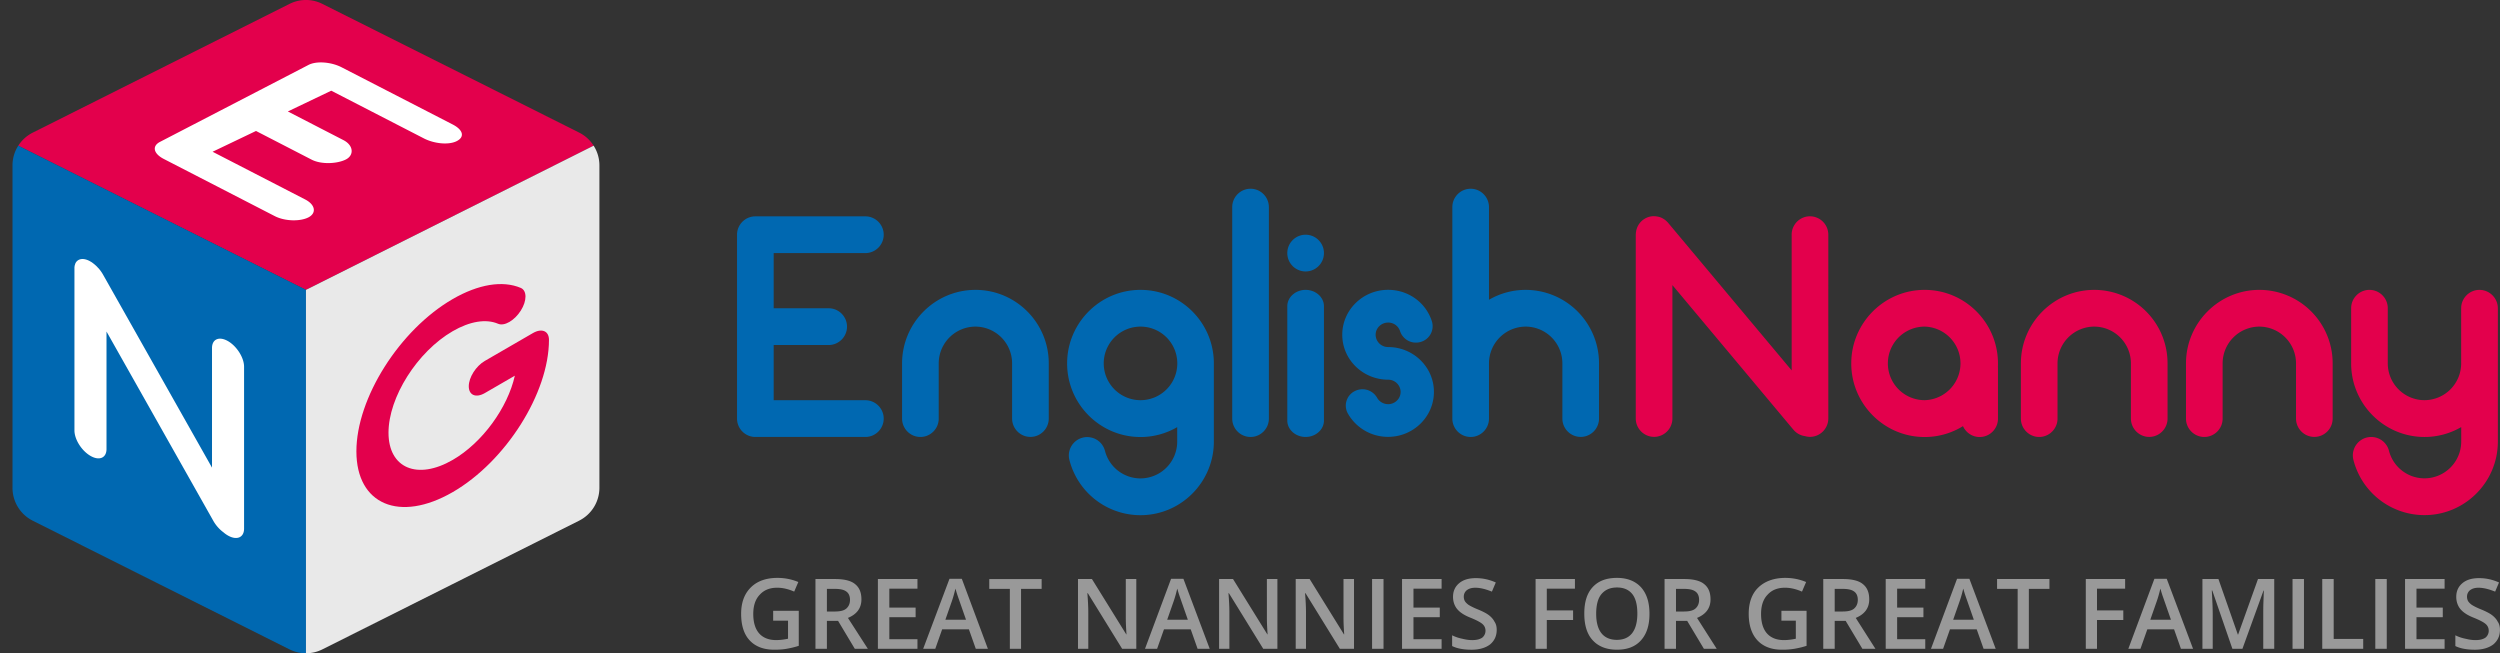
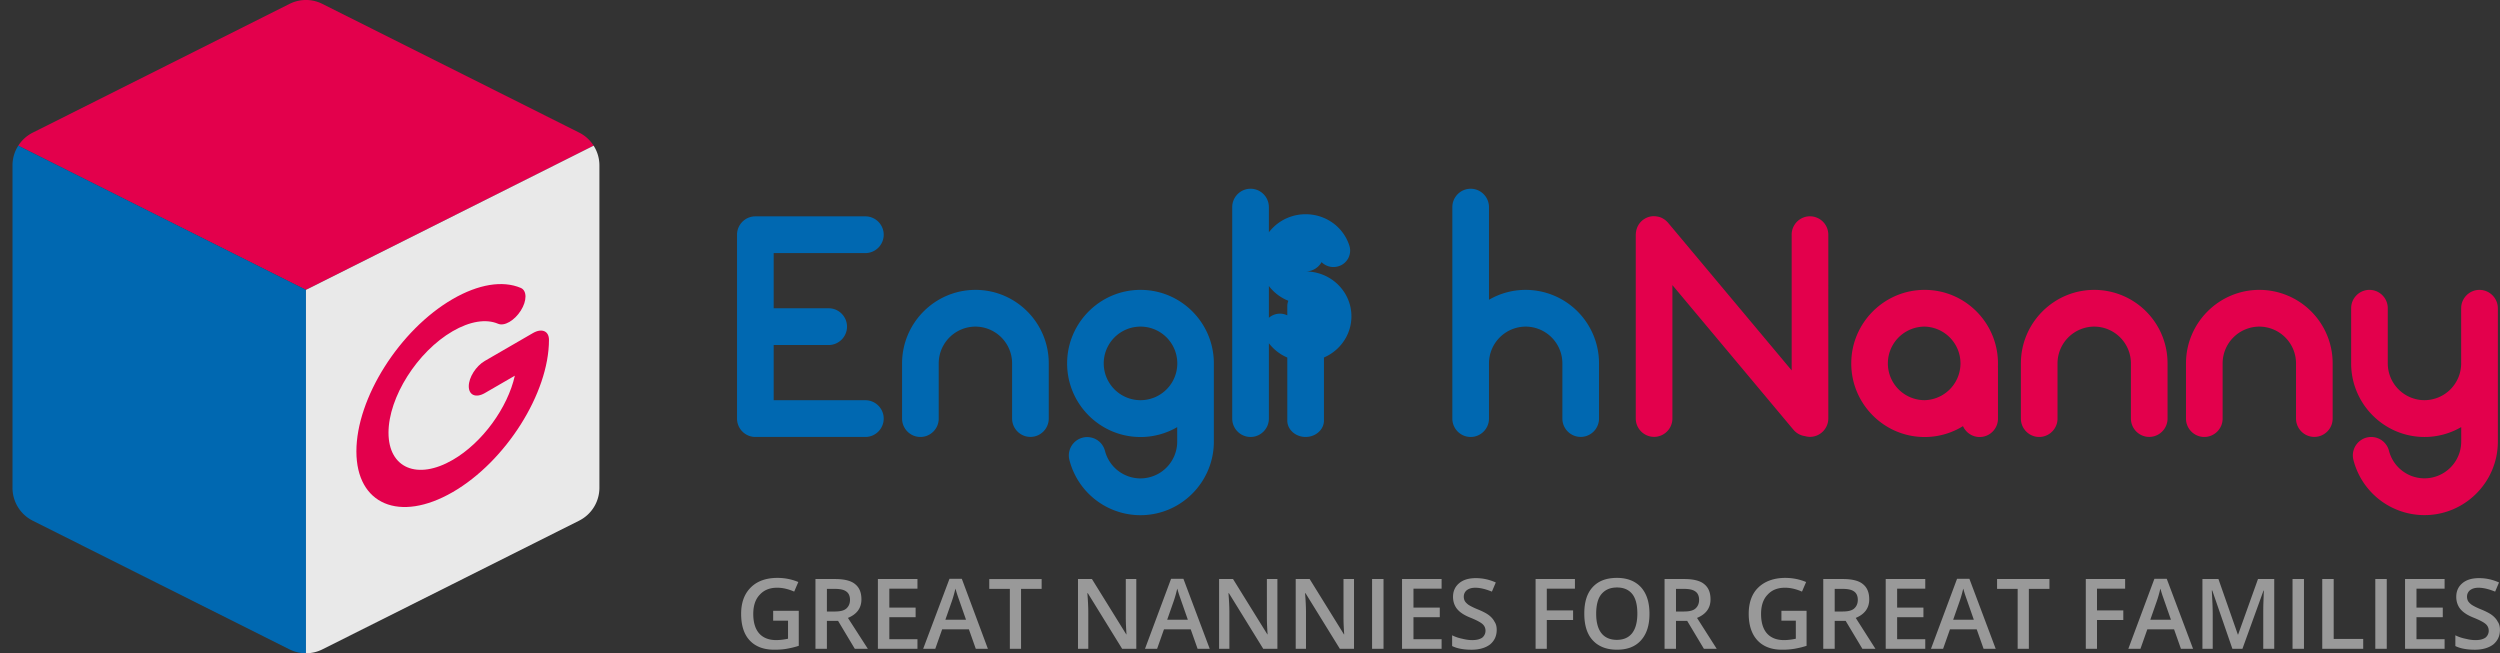
<svg xmlns="http://www.w3.org/2000/svg" width="199" height="52" viewBox="0 0 199 52" fill="none">
  <rect x="0" y="0" width="199" height="52" fill="#333333" stroke="none" />
  <g clip-path="url(#a)">
    <path d="M68.885 20.146c.802 0 1.458-.657 1.458-1.462s-.656-1.462-1.458-1.462h-8.759c-.803 0-1.458.657-1.458 1.462V33.32c0 .805.655 1.462 1.458 1.462h8.759c.802 0 1.458-.657 1.458-1.462s-.656-1.462-1.458-1.462h-7.3v-4.395h4.379c.802 0 1.458-.657 1.458-1.462s-.656-1.462-1.458-1.462h-4.38v-4.394zm8.763 2.928c-3.221 0-5.843 2.628-5.843 5.856v4.39c0 .806.656 1.462 1.459 1.462s1.458-.656 1.458-1.461v-4.395a2.93 2.93 0 0 1 2.921-2.928 2.93 2.93 0 0 1 2.921 2.928v4.39c0 .805.655 1.462 1.458 1.462s1.459-.657 1.459-1.462v-4.39c.004-3.229-2.613-5.852-5.834-5.852m13.138 0c-3.22 0-5.842 2.628-5.842 5.856 0 3.229 2.622 5.857 5.842 5.857a5.8 5.8 0 0 0 2.921-.788v1.153a2.93 2.93 0 0 1-2.92 2.929 2.92 2.92 0 0 1-2.83-2.193 1.461 1.461 0 1 0-2.83.73 5.84 5.84 0 0 0 5.655 4.391c3.22 0 5.842-2.628 5.842-5.857V28.93c.004-3.233-2.617-5.856-5.838-5.856m0 8.78a2.928 2.928 0 0 1 0-5.856 2.928 2.928 0 0 1 0 5.856m30.659-8.78a5.8 5.8 0 0 0-2.921.787v-7.375c0-.805-.655-1.462-1.458-1.462s-1.458.657-1.458 1.462v16.835c0 .805.655 1.462 1.458 1.462s1.458-.657 1.458-1.462v-4.395a2.93 2.93 0 0 1 2.921-2.928 2.93 2.93 0 0 1 2.921 2.928v4.39c0 .805.656 1.462 1.459 1.462s1.458-.657 1.458-1.462v-4.39a5.847 5.847 0 0 0-5.838-5.852" fill="#0068B1" />
    <path d="M153.202 23.074c-3.221 0-5.842 2.628-5.842 5.856 0 3.229 2.621 5.857 5.842 5.857a5.8 5.8 0 0 0 3.051-.866c.23.51.738.866 1.328.866.803 0 1.458-.657 1.458-1.462V29.3l-.004-.122c.004-.082.004-.16.004-.243 0-3.238-2.617-5.861-5.837-5.861m0 8.78a2.928 2.928 0 0 1 0-5.856 2.929 2.929 0 0 1 0 5.856m13.502-8.78c-3.22 0-5.842 2.628-5.842 5.856v4.39c0 .806.655 1.462 1.458 1.462s1.459-.656 1.459-1.461v-4.395a2.93 2.93 0 0 1 2.921-2.928 2.93 2.93 0 0 1 2.921 2.928v4.39c0 .805.655 1.462 1.458 1.462s1.458-.657 1.458-1.462v-4.39a5.84 5.84 0 0 0-5.833-5.852m13.142 0c-3.22 0-5.842 2.628-5.842 5.856v4.39c0 .806.656 1.462 1.458 1.462.803 0 1.459-.656 1.459-1.461v-4.395a2.93 2.93 0 0 1 2.921-2.928 2.93 2.93 0 0 1 2.921 2.928v4.39c0 .805.655 1.462 1.458 1.462s1.458-.657 1.458-1.462v-4.39a5.84 5.84 0 0 0-5.833-5.852m17.521 0c-.802 0-1.458.657-1.458 1.462v4.39a2.93 2.93 0 0 1-2.921 2.928 2.93 2.93 0 0 1-2.921-2.928v-4.39c0-.805-.655-1.462-1.458-1.462s-1.458.657-1.458 1.462v4.39c0 3.229 2.621 5.857 5.842 5.857a5.8 5.8 0 0 0 2.92-.788v1.153a2.93 2.93 0 0 1-2.92 2.928c-1.333 0-2.496-.9-2.83-2.193a1.46 1.46 0 0 0-1.78-1.053 1.466 1.466 0 0 0-1.05 1.784 5.84 5.84 0 0 0 5.655 4.39c3.221 0 5.842-2.627 5.842-5.856V24.536a1.47 1.47 0 0 0-1.463-1.462m-53.293-5.857c-.803 0-1.458.657-1.458 1.462v10.804l-9.835-11.748a1.6 1.6 0 0 0-.417-.344q-.002.001-.004-.004l-.104-.052c-.009-.005-.022-.009-.031-.013-.026-.013-.056-.022-.082-.03-.017-.01-.039-.014-.056-.018a.4.4 0 0 0-.066-.018c-.026-.004-.047-.013-.073-.017-.022-.004-.039-.004-.061-.009l-.083-.013q-.039-.005-.078-.004c-.017 0-.039-.005-.056-.005h-.009a1.44 1.44 0 0 0-1.384 1.027v.005q-.019.057-.031.113c-.004.013-.004.022-.008.035l-.013.095c-.005.018-.005.035-.009.053-.004.03-.004.065-.004.095 0 .013-.005.03-.005.044v14.637c0 .805.656 1.462 1.459 1.462s1.458-.657 1.458-1.462V22.695l9.639 11.518c.244.287.573.456.921.504.125.035.256.057.39.057.803 0 1.459-.657 1.459-1.462V18.684a1.465 1.465 0 0 0-1.459-1.467" fill="#E3004C" />
-     <path d="M99.544 15.024c-.803 0-1.459.657-1.459 1.462v16.835c0 .805.656 1.462 1.459 1.462s1.458-.657 1.458-1.462V16.486a1.46 1.46 0 0 0-1.458-1.462m4.383 8.05c-.803 0-1.458.587-1.458 1.3v9.108c0 .713.655 1.3 1.458 1.3s1.459-.587 1.459-1.3v-9.107c0-.718-.656-1.301-1.459-1.301m0-1.466a1.46 1.46 0 0 0 1.459-1.462 1.46 1.46 0 0 0-1.459-1.462 1.46 1.46 0 0 0-1.458 1.462 1.46 1.46 0 0 0 1.458 1.462m6.567 6.017a.99.99 0 0 1-.994-.975c0-.535.447-.974.994-.974a.99.99 0 0 1 .951.683 1.33 1.33 0 0 0 1.662.853 1.3 1.3 0 0 0 .872-1.632c-.477-1.501-1.879-2.51-3.485-2.51-2.014 0-3.65 1.605-3.65 3.576s1.636 3.576 3.65 3.576c.547 0 .994.44.994.975 0 .54-.447.975-.994.975a1.01 1.01 0 0 1-.877-.51 1.34 1.34 0 0 0-1.801-.517 1.29 1.29 0 0 0-.529 1.766 3.67 3.67 0 0 0 3.203 1.863c2.014 0 3.65-1.606 3.65-3.577.004-1.966-1.632-3.572-3.646-3.572" fill="#0068B1" />
+     <path d="M99.544 15.024c-.803 0-1.459.657-1.459 1.462v16.835c0 .805.656 1.462 1.459 1.462s1.458-.657 1.458-1.462V16.486a1.46 1.46 0 0 0-1.458-1.462m4.383 8.05c-.803 0-1.458.587-1.458 1.3v9.108c0 .713.655 1.3 1.458 1.3s1.459-.587 1.459-1.3v-9.107c0-.718-.656-1.301-1.459-1.301m0-1.466a1.46 1.46 0 0 0 1.459-1.462 1.46 1.46 0 0 0-1.459-1.462 1.46 1.46 0 0 0-1.458 1.462 1.46 1.46 0 0 0 1.458 1.462a.99.99 0 0 1-.994-.975c0-.535.447-.974.994-.974a.99.99 0 0 1 .951.683 1.33 1.33 0 0 0 1.662.853 1.3 1.3 0 0 0 .872-1.632c-.477-1.501-1.879-2.51-3.485-2.51-2.014 0-3.65 1.605-3.65 3.576s1.636 3.576 3.65 3.576c.547 0 .994.44.994.975 0 .54-.447.975-.994.975a1.01 1.01 0 0 1-.877-.51 1.34 1.34 0 0 0-1.801-.517 1.29 1.29 0 0 0-.529 1.766 3.67 3.67 0 0 0 3.203 1.863c2.014 0 3.65-1.606 3.65-3.577.004-1.966-1.632-3.572-3.646-3.572" fill="#0068B1" />
    <path d="M61.544 48.621h2.038v2.785c-.327.11-.655.182-.965.237s-.637.073-1 .073c-.838 0-1.493-.255-1.948-.747-.455-.491-.674-1.201-.674-2.111 0-.892.255-1.584.765-2.093Q60.525 46 61.89 46c.582 0 1.128.11 1.656.328l-.328.764c-.455-.2-.91-.31-1.347-.31-.6 0-1.056.183-1.401.565-.346.364-.51.874-.51 1.53 0 .673.164 1.2.473 1.546.31.346.765.528 1.347.528.291 0 .6-.036.947-.109v-1.438h-1.183zm4.277.802v2.22h-.91v-5.552h1.566c.71 0 1.255.128 1.583.4.346.274.51.674.51 1.22 0 .692-.364 1.184-1.074 1.475l1.584 2.457h-1.038l-1.329-2.22zm0-.747h.637c.419 0 .728-.073.91-.236.183-.164.292-.383.292-.692 0-.31-.11-.546-.31-.674-.2-.145-.51-.2-.928-.2h-.6zm7.209 2.967h-3.15v-5.552h3.15v.765h-2.24v1.51h2.094v.765h-2.093v1.748h2.239zm4.642 0-.547-1.547h-2.13l-.546 1.547h-.964l2.093-5.57h.983l2.075 5.57zm-.783-2.33-.528-1.511c-.037-.11-.091-.255-.164-.473-.073-.219-.11-.383-.146-.474-.072.31-.163.656-.29 1.02l-.51 1.456h1.638zm4.405 2.33h-.91v-4.769h-1.638v-.783h4.168v.783h-1.638v4.77zm9.138 0h-1.11l-2.73-4.423h-.037l.018.255c.036.473.055.91.055 1.292v2.876h-.82v-5.552h1.11l2.731 4.405h.018c0-.054-.018-.273-.036-.637s-.018-.655-.018-.855V46.09h.837v5.552zm4.896 0-.546-1.547h-2.13l-.546 1.547h-.964l2.075-5.57h.983l2.093 5.57zm-.782-2.33-.528-1.511c-.037-.11-.091-.255-.164-.473-.073-.219-.11-.383-.146-.474-.073.31-.163.656-.29 1.02l-.51 1.456h1.638zm7.117 2.33h-1.11l-2.73-4.423h-.037l.018.255c.037.473.055.91.055 1.292v2.876h-.82v-5.552h1.11l2.731 4.405h.019c0-.054-.019-.273-.037-.637s-.018-.655-.018-.855V46.09h.837v5.552zm6.098 0h-1.11l-2.731-4.423h-.036l.018.255c.037.473.055.91.055 1.292v2.876h-.819v-5.552h1.11l2.73 4.405h.019c0-.054-.019-.273-.037-.637s-.018-.655-.018-.855V46.09h.837v5.552zm1.456 0v-5.552h.911v5.552zm5.516 0h-3.131v-5.552h3.149v.765h-2.239v1.51h2.094v.765h-2.094v1.748h2.239v.764zm4.405-1.51c0 .49-.182.873-.528 1.164-.364.274-.855.42-1.474.42s-1.147-.092-1.547-.292v-.856c.254.128.528.219.801.273.291.073.546.11.8.11.365 0 .619-.073.801-.2a.7.7 0 0 0 .255-.547c0-.2-.073-.382-.236-.528-.164-.145-.474-.31-.965-.51-.51-.2-.856-.436-1.074-.71-.2-.254-.31-.582-.31-.946q0-.683.492-1.092c.328-.273.764-.4 1.329-.4.528 0 1.056.109 1.583.345l-.309.729c-.492-.2-.928-.31-1.329-.31-.291 0-.51.073-.673.2a.65.65 0 0 0-.237.51c0 .146.036.273.091.364s.164.2.291.291c.146.091.383.219.747.364.4.164.709.328.892.474.182.145.327.31.418.491.128.182.182.4.182.656m3.987 1.51h-.892v-5.552h3.131v.765h-2.239v1.73h2.093v.764h-2.093zm8.173-2.785c0 .91-.219 1.602-.674 2.111s-1.092.747-1.911.747c-.837 0-1.475-.255-1.93-.747-.455-.491-.673-1.201-.673-2.13s.218-1.62.673-2.11c.455-.492 1.093-.729 1.93-.729.819 0 1.456.255 1.911.746.455.51.674 1.202.674 2.112m-4.242 0c0 .692.146 1.201.419 1.547s.692.528 1.22.528c.546 0 .946-.182 1.219-.528s.419-.874.419-1.565c0-.674-.127-1.202-.4-1.548-.274-.345-.674-.528-1.22-.528s-.947.183-1.238.528-.419.892-.419 1.566m6.353.565v2.22h-.91v-5.552h1.566c.71 0 1.256.128 1.583.4.346.274.51.674.51 1.22 0 .692-.364 1.184-1.074 1.475l1.566 2.457h-1.02l-1.329-2.22zm0-.747h.638c.418 0 .728-.073.91-.236.182-.164.291-.383.291-.692 0-.31-.109-.546-.31-.674-.2-.145-.509-.2-.928-.2h-.601zm8.356-.055h2.038v2.785c-.327.11-.655.182-.965.237a6 6 0 0 1-1.001.073c-.837 0-1.492-.255-1.947-.747-.455-.491-.692-1.201-.692-2.111 0-.892.255-1.602.764-2.093.51-.492 1.238-.765 2.148-.765.583 0 1.129.11 1.657.328l-.328.764c-.455-.2-.91-.31-1.347-.31-.601 0-1.056.183-1.401.565-.346.364-.51.874-.51 1.53 0 .673.164 1.2.473 1.546.31.346.765.528 1.347.528.291 0 .601-.036.947-.109v-1.438h-1.147v-.783zm4.277.802v2.22h-.91v-5.552h1.566c.71 0 1.256.128 1.583.4.346.274.51.674.51 1.22 0 .692-.364 1.184-1.074 1.475l1.566 2.457h-1.038l-1.329-2.22zm0-.747h.637c.419 0 .729-.073.911-.236.182-.164.291-.383.291-.692 0-.31-.109-.546-.31-.674-.2-.145-.509-.2-.928-.2h-.601zm7.209 2.967h-3.149v-5.552h3.149v.765h-2.239v1.51h2.093v.765h-2.093v1.748h2.239zm4.642 0-.547-1.547h-2.129l-.546 1.547h-.965l2.075-5.57h.983l2.093 5.57zm-.783-2.33-.528-1.511c-.037-.11-.091-.255-.164-.473-.073-.219-.109-.383-.146-.474-.072.31-.163.656-.291 1.02l-.509 1.456h1.638zm4.405 2.33h-.91v-4.769h-1.638v-.783h4.168v.783h-1.638v4.77zm5.406 0h-.892v-5.552h3.131v.765h-2.239v1.73h2.094v.764h-2.094zm6.681 0-.546-1.547h-2.13l-.546 1.547h-.965l2.075-5.57h.983l2.094 5.57zm-.801-2.33-.528-1.511c-.036-.11-.091-.255-.164-.473-.073-.219-.109-.383-.145-.474-.073.31-.164.656-.292 1.02l-.509 1.456h1.638zm4.896 2.33-1.601-4.642h-.037c.037.692.073 1.33.073 1.93v2.712h-.819v-5.552h1.274l1.547 4.424h.019l1.583-4.424h1.293v5.552h-.874v-2.748c0-.274 0-.638.018-1.074s.018-.71.037-.801h-.037l-1.675 4.623zm4.788 0v-5.552h.91v5.552zm2.366 0v-5.552h.91v4.77h2.349v.782zm4.223 0v-5.552h.911v5.552zm5.516 0h-3.149v-5.552h3.149v.765h-2.239v1.51h2.093v.765h-2.093v1.748h2.239zm4.405-1.51c0 .49-.182.873-.528 1.164-.364.274-.855.42-1.474.42s-1.147-.092-1.547-.292v-.856c.254.128.527.219.8.273.292.073.547.11.801.11.364 0 .619-.073.801-.2a.7.7 0 0 0 .255-.547c0-.2-.073-.382-.236-.528-.164-.145-.474-.31-.965-.51-.51-.2-.856-.436-1.074-.71-.2-.254-.31-.582-.31-.946q0-.683.492-1.092c.328-.273.764-.4 1.329-.4.528 0 1.055.109 1.583.345l-.309.729c-.492-.2-.928-.31-1.329-.31-.291 0-.51.073-.673.2a.65.65 0 0 0-.237.51c0 .146.036.273.091.364s.164.2.291.291c.146.091.382.219.747.364.4.164.709.328.891.474s.328.31.419.491c.128.182.182.4.182.656" fill="#999" />
    <path d="m46.103 10.556-4.227-2.12L25.66.31a2.9 2.9 0 0 0-2.613 0L6.838 8.437 2.61 10.556a2.94 2.94 0 0 0-1.155 1.04l22.9 11.478 22.898-11.478a2.9 2.9 0 0 0-1.15-1.04" fill="#E3004C" />
    <path d="M23.048 51.692c.412.204.859.309 1.306.309V23.074L1.455 11.596a2.9 2.9 0 0 0-.46 1.58V38.83a2.93 2.93 0 0 0 1.615 2.62l10.065 5.046z" fill="#0068B1" />
    <path d="M47.253 11.596 24.354 23.074v28.927a2.94 2.94 0 0 0 1.306-.31l10.374-5.199 10.065-5.047a2.93 2.93 0 0 0 1.614-2.62v-25.65a2.9 2.9 0 0 0-.46-1.579" fill="#E9E9E9" />
    <path d="M36.034 39.173c-4.228 2.445-7.665.988-7.665-3.246 0-4.238 3.437-9.672 7.665-12.122 2.048-1.183 3.97-1.501 5.42-.888.5.214.5 1.023 0 1.81-.499.788-1.306 1.258-1.805 1.045-.964-.41-2.248-.2-3.615.591-2.817 1.632-5.109 5.257-5.109 8.08s2.292 3.795 5.109 2.167c2.378-1.375 4.379-4.168 4.947-6.705L38.59 31.29c-.708.409-1.276.165-1.276-.54 0-.709.573-1.61 1.276-2.019l3.832-2.219c.708-.409 1.276-.165 1.276.54 0 4.238-3.437 9.677-7.664 12.122" fill="#E3004C" />
-     <path d="m36.042 9.912-8.85-4.556c-.811-.417-1.987-.526-2.638-.187L12.73 11.296c-.65.34-.508.935.3 1.353l8.845 4.556c.811.417 2.031.435 2.682.095s.547-1.005-.265-1.423l-7.37-3.798 3.456-1.654 4.422 2.28c.812.418 2.092.322 2.743-.017.651-.34.604-1.118-.208-1.536l-4.423-2.28 3.455-1.653 7.374 3.798c.812.418 1.975.549 2.626.21s.482-.897-.326-1.315M18.152 27.156c-.708-.41-1.276-.162-1.276.548v9.52L8.2 21.856a3 3 0 0 0-.373-.518s-.005-.004-.01-.004l-.09-.1-.03-.03c-.027-.027-.048-.049-.074-.07-.018-.018-.035-.03-.053-.048l-.056-.048-.065-.052-.052-.04-.07-.052a.4.4 0 0 0-.069-.043c-.017-.009-.035-.022-.052-.03q-.002.001-.004-.005c-.291-.17-.582-.24-.82-.174a.58.58 0 0 0-.4.374v.004l-.026.083c-.004.009-.004.017-.009.026l-.013.078-.004.04q-.005.038-.004.082v12.932c0 .71.568 1.618 1.276 2.027.707.41 1.276.161 1.276-.548v-9.35l8.502 15.068c.213.378.508.696.812.918q.163.143.347.248c.707.409 1.289.165 1.289-.544V29.187c0-.709-.569-1.618-1.276-2.032" fill="#fff" />
  </g>
  <defs>
    <clipPath id="a">
      <path fill="#fff" d="M.995 0h198v52h-198z" />
    </clipPath>
  </defs>
</svg>